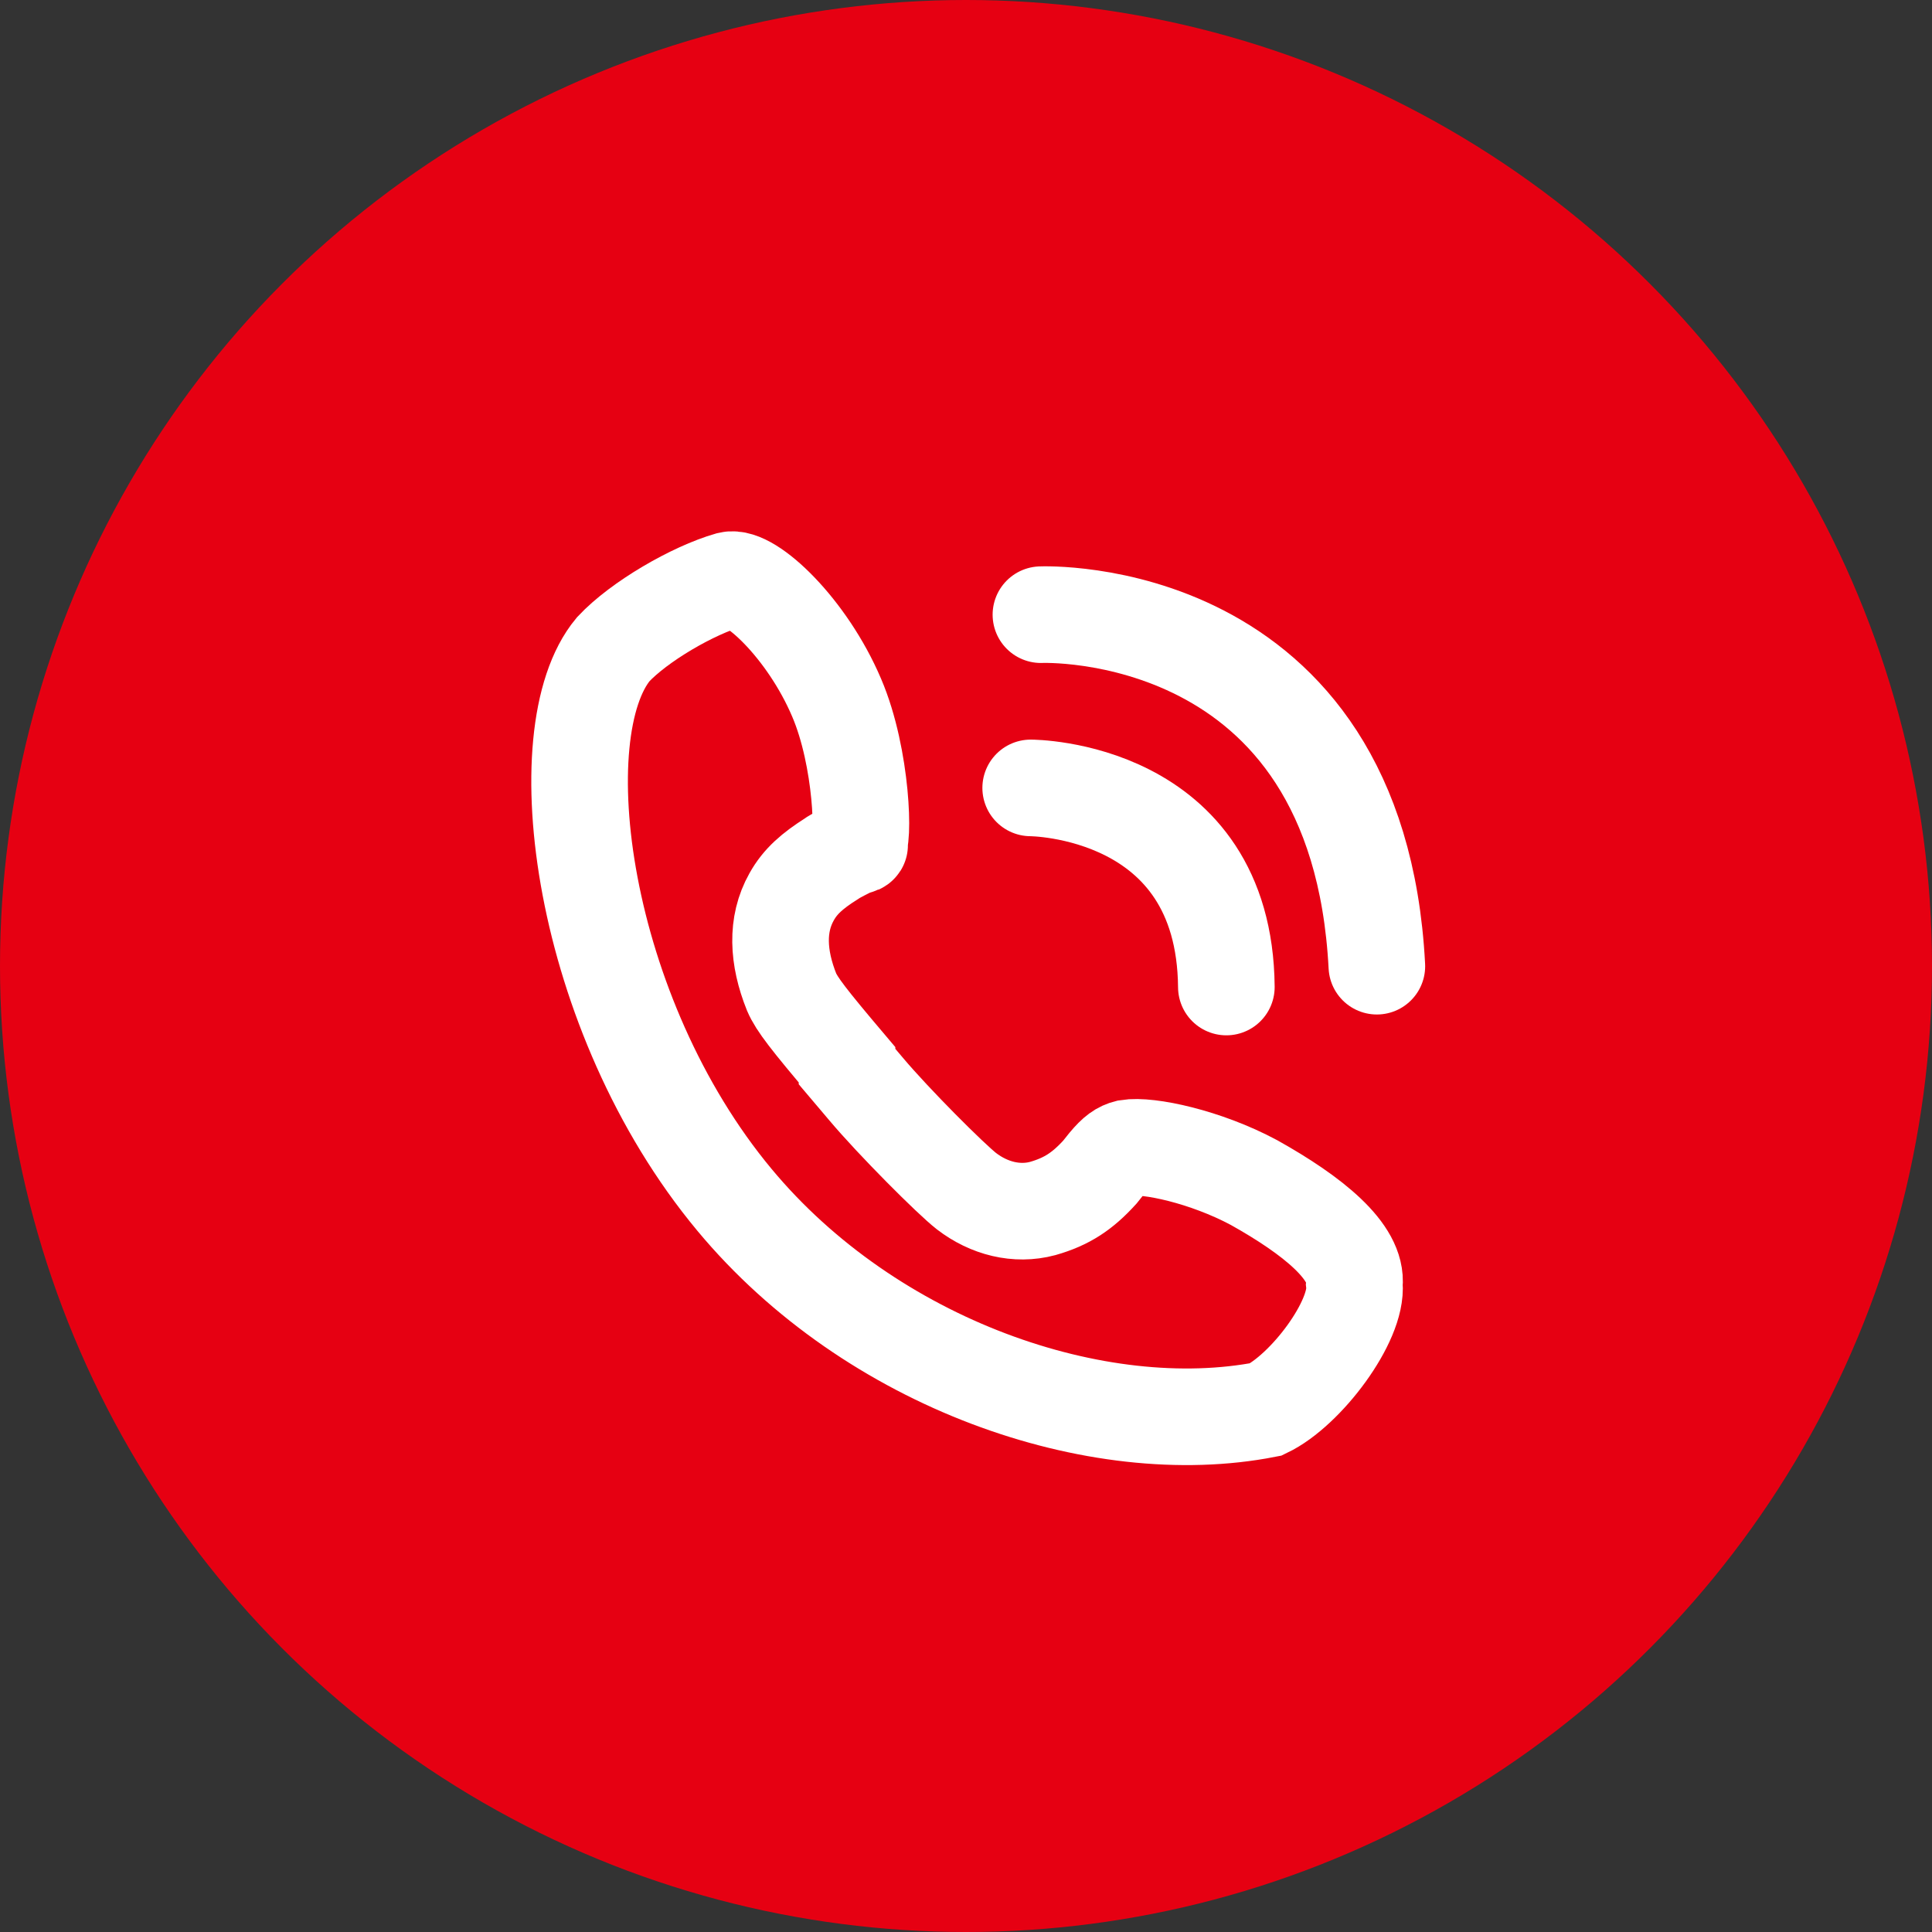
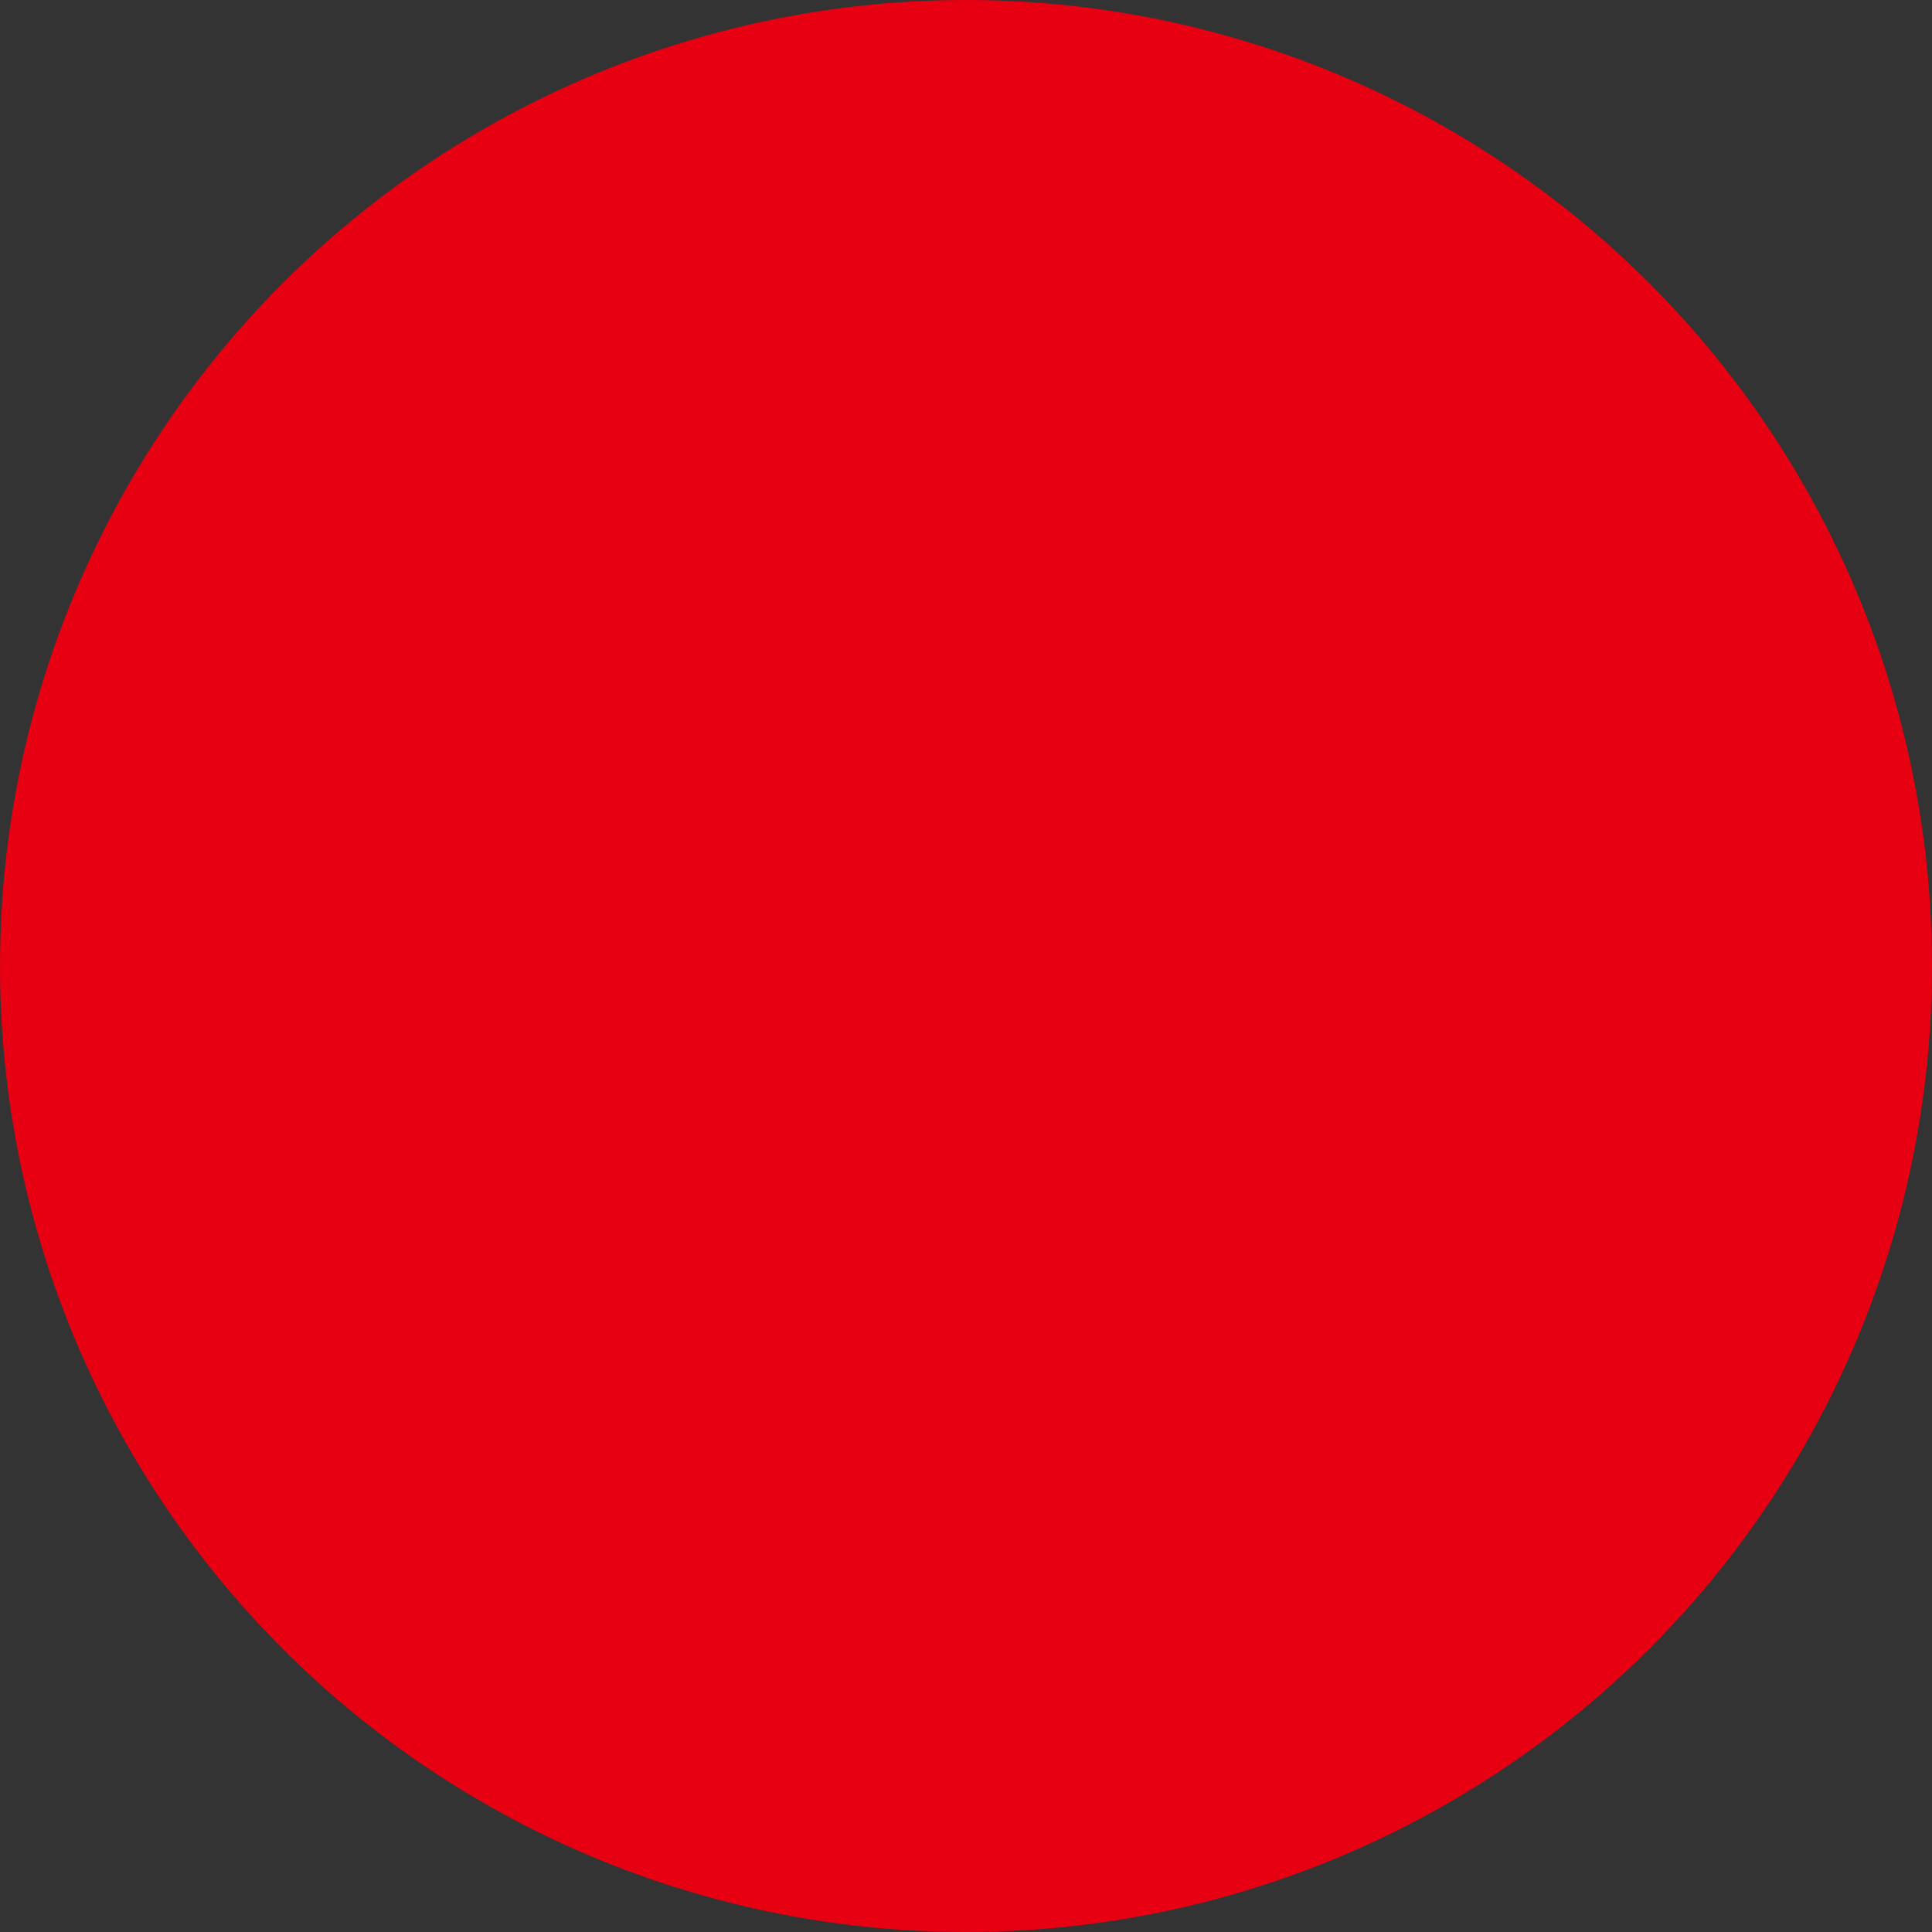
<svg xmlns="http://www.w3.org/2000/svg" width="50" height="50" viewBox="0 0 50 50" fill="none">
  <rect x="0" y="0" width="50" height="50" fill="#333333" stroke="none" />
  <circle cx="25" cy="25" r="25" fill="#E60012" />
-   <path d="M29.181 29.708C29.001 29.753 28.867 29.843 28.643 30.111L28.464 30.335C28.015 30.828 27.612 31.097 26.985 31.276C26.312 31.456 25.596 31.276 25.013 30.828C24.61 30.515 23.131 29.036 22.414 28.184L21.921 27.602V27.557C20.935 26.392 20.621 25.988 20.487 25.675C20.128 24.779 20.083 23.927 20.487 23.21C20.711 22.807 21.024 22.538 21.517 22.224C21.562 22.179 22.01 21.955 22.1 21.91C22.369 21.878 22.19 21.821 22.19 21.866C22.369 21.878 22.324 19.625 21.652 18.056C20.89 16.264 19.411 14.875 18.873 15.009C17.932 15.278 16.543 16.084 15.871 16.802C14.078 18.953 15.019 26.257 19.008 31.052C22.548 35.31 28.419 37.326 32.766 36.475C33.797 35.982 35.141 34.19 35.051 33.248C35.141 32.397 33.976 31.456 32.452 30.604C31.197 29.932 29.718 29.618 29.181 29.708Z" stroke="white" stroke-width="2.5" stroke-miterlimit="10" />
-   <path d="M26.674 20.391C26.674 20.391 31.693 20.391 31.738 25.544" stroke="white" stroke-width="2.5" stroke-miterlimit="10" stroke-linecap="round" />
-   <path d="M26.939 15.908C26.939 15.908 35.14 15.55 35.633 25.005" stroke="white" stroke-width="2.5" stroke-miterlimit="10" stroke-linecap="round" />
</svg>